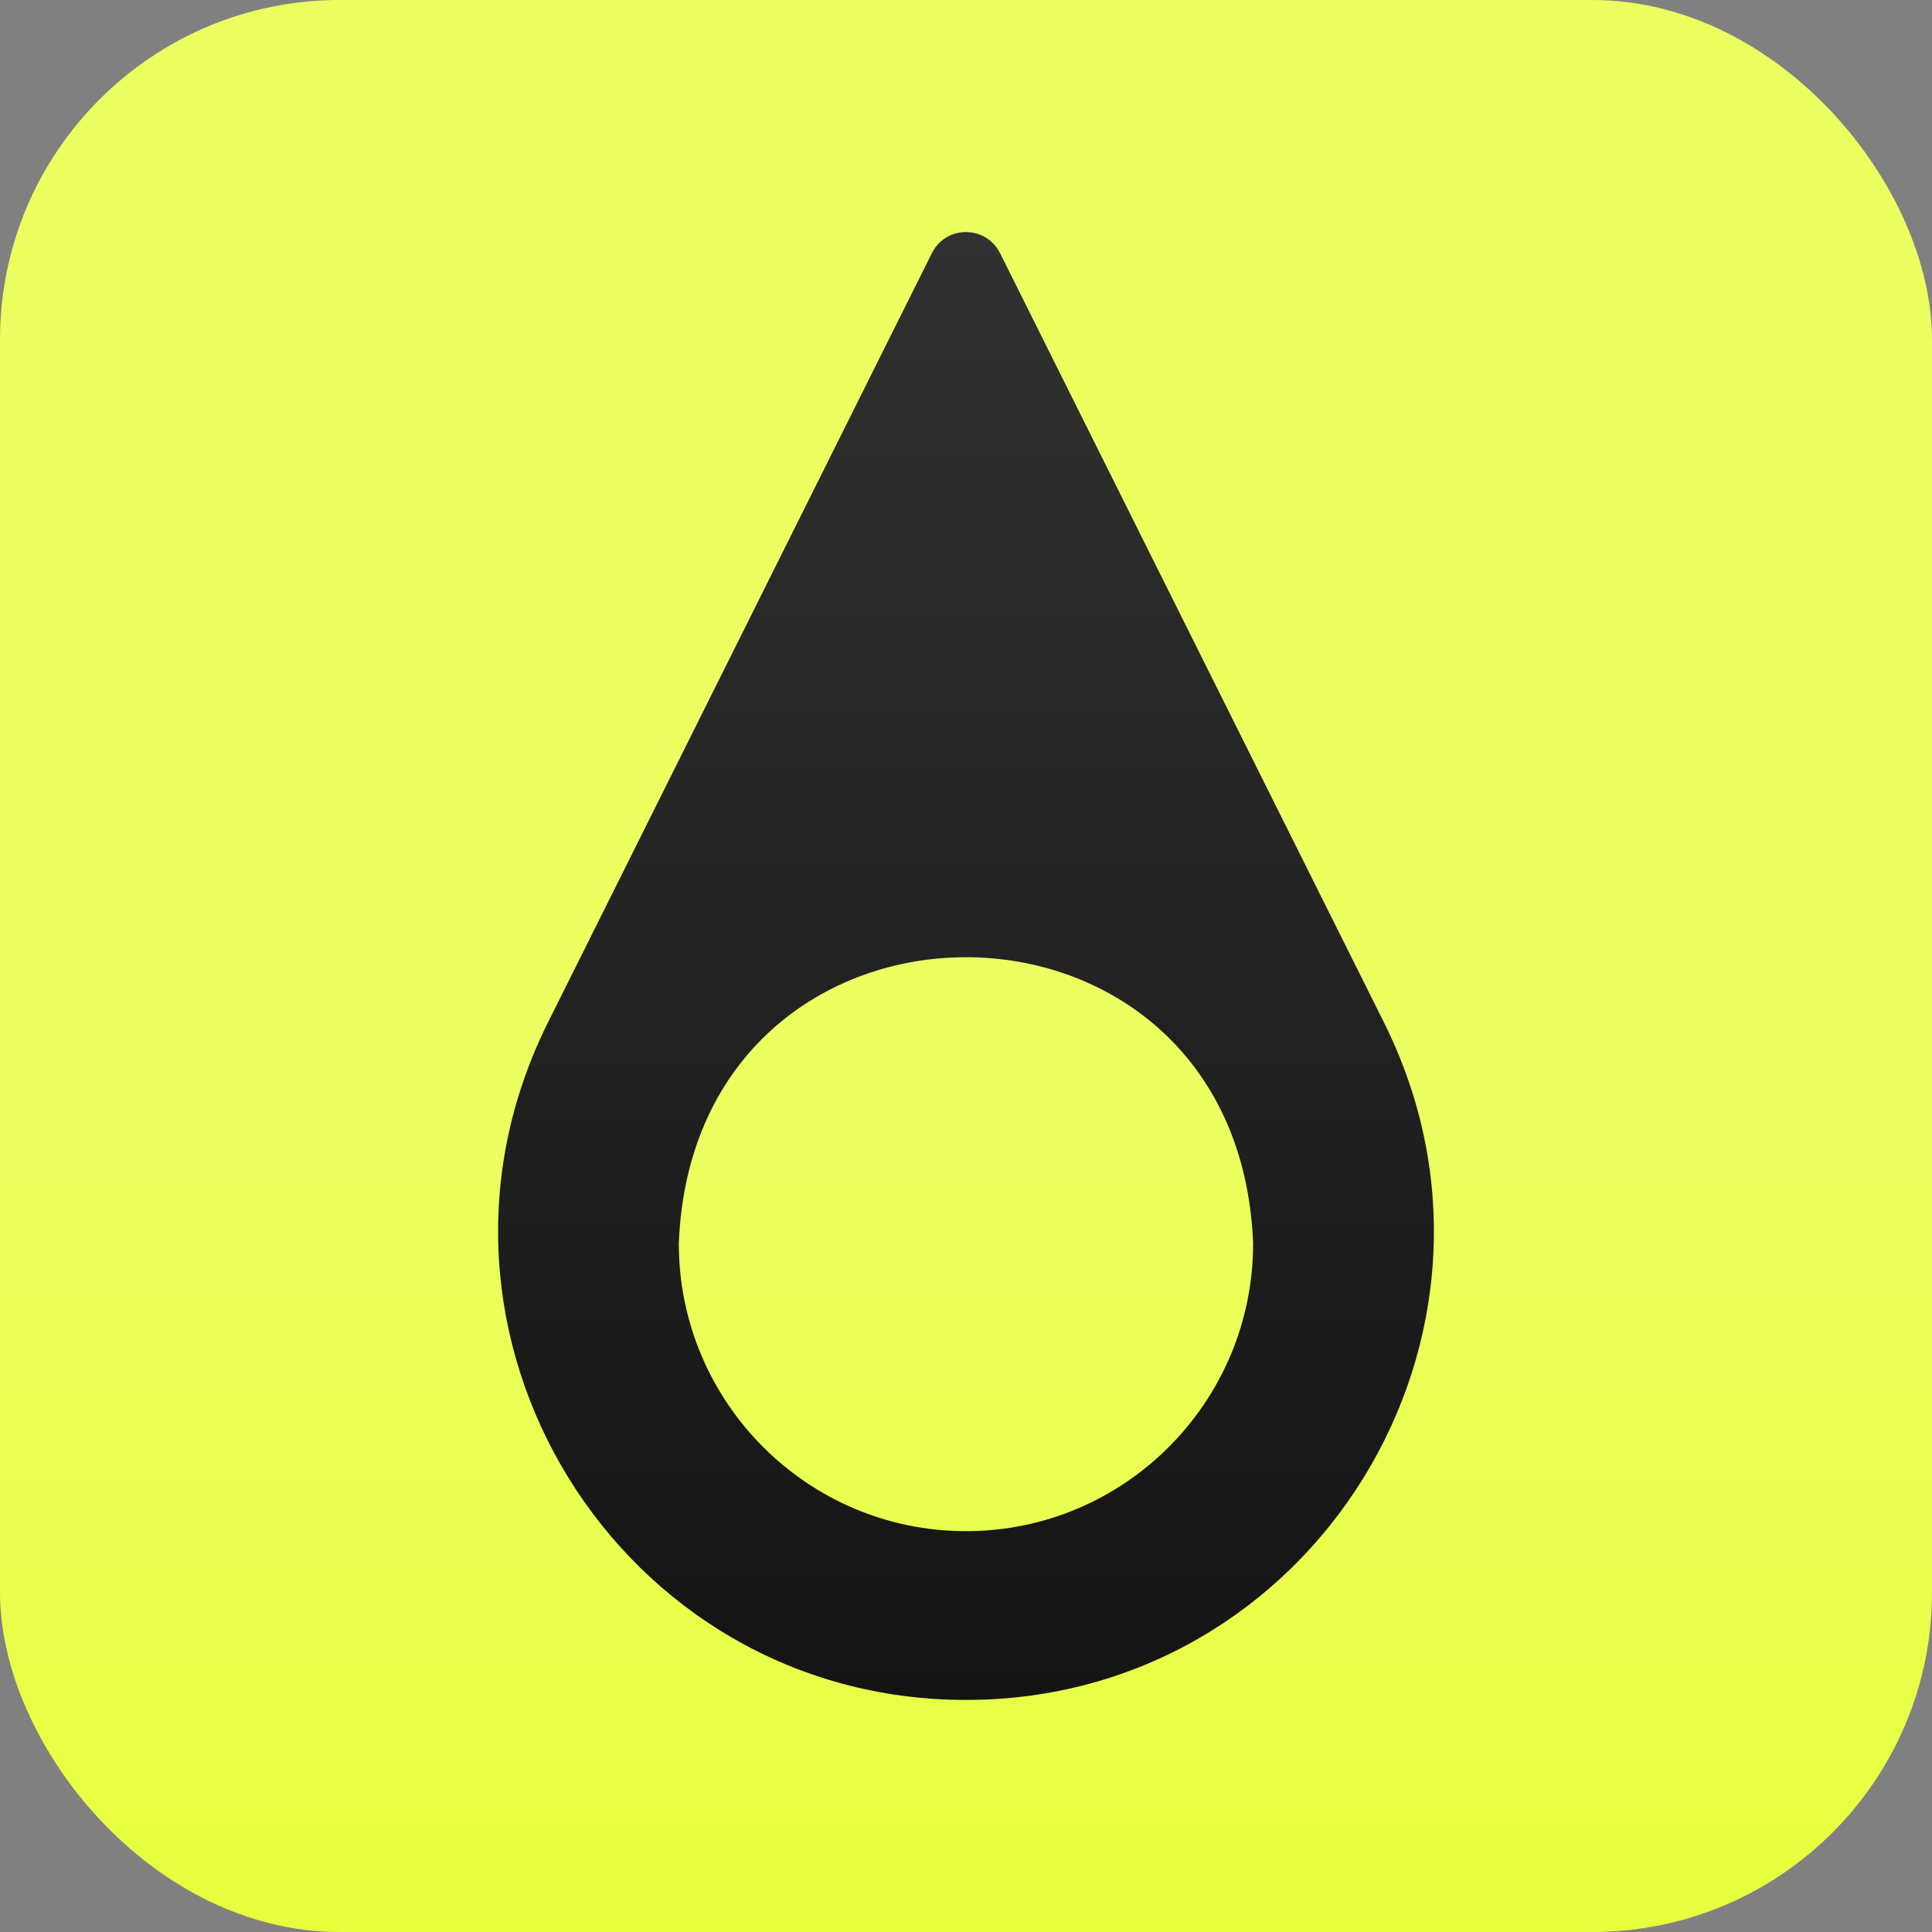
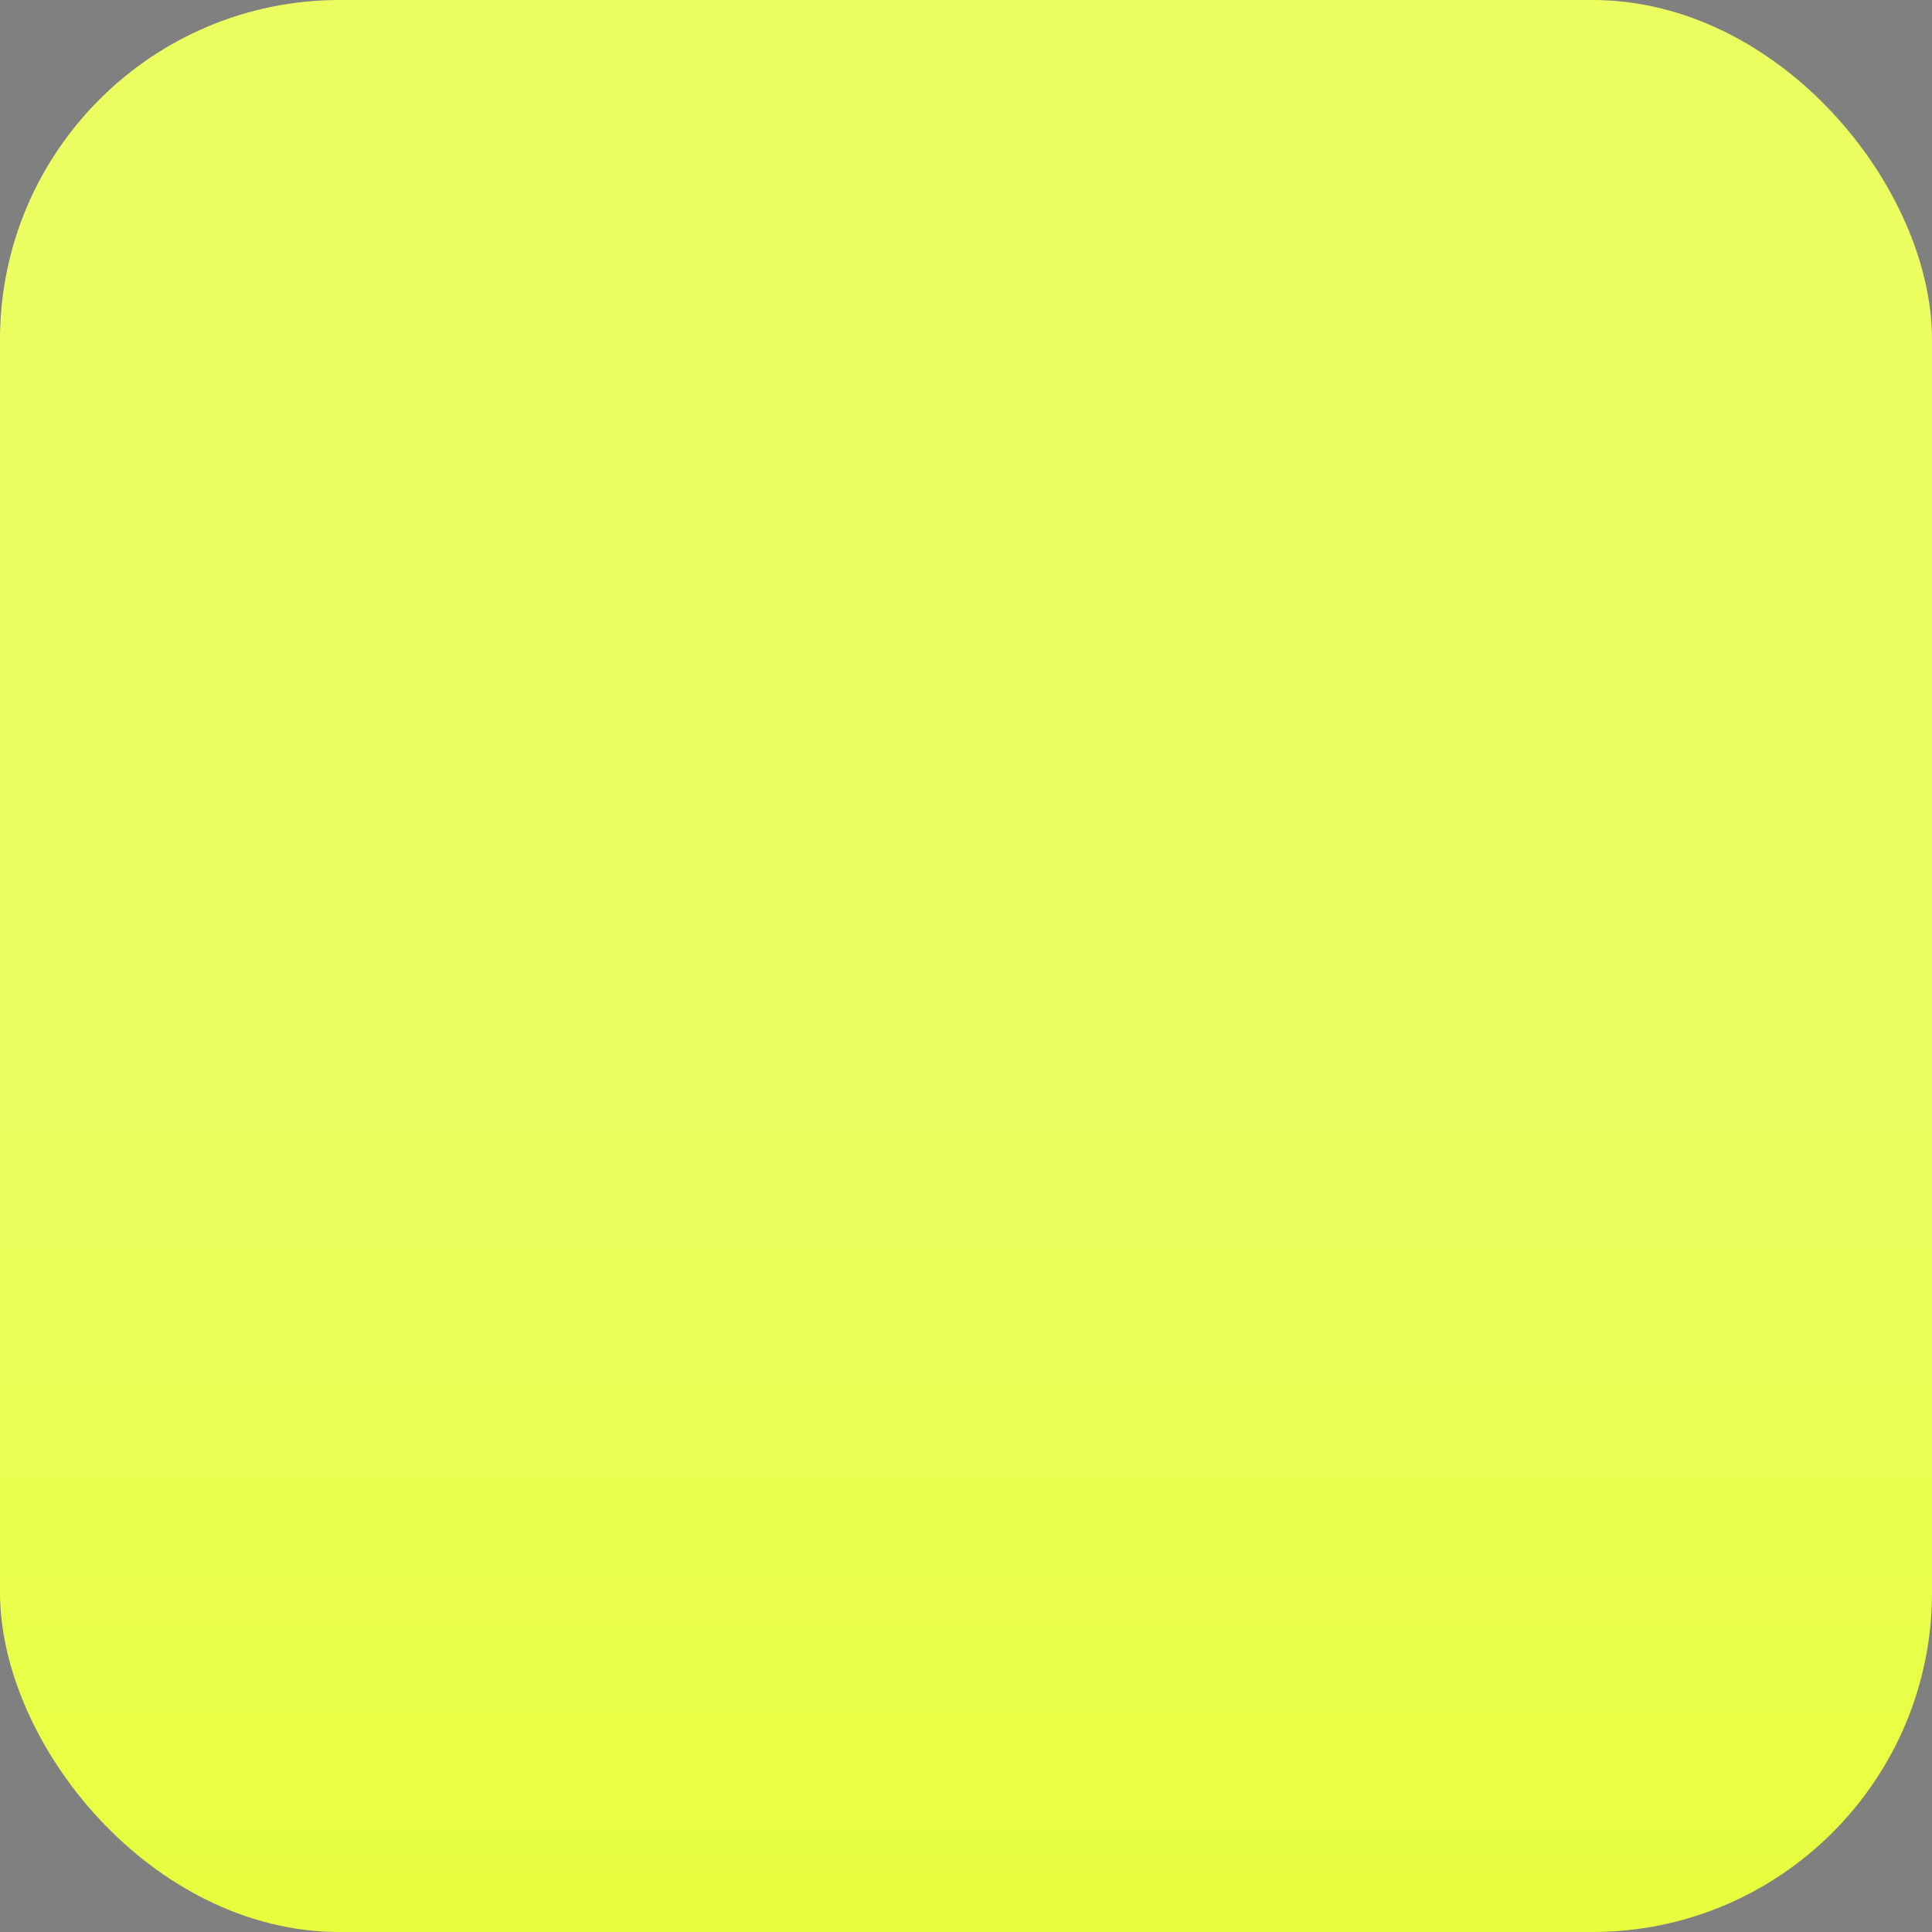
<svg xmlns="http://www.w3.org/2000/svg" width="1024" height="1024" viewBox="0 0 1024 1024" fill="none">
  <rect x="0" y="0" width="1024" height="1024" fill="#808080" stroke="none" />
  <rect width="1024" height="1024" rx="180" fill="url(#paint0_linear_325_5612)" />
-   <path d="M733.523 541.923L530.07 134.23C522.581 119.257 501.38 119.257 493.891 134.23L290.438 541.923C208.162 706.828 327.88 901 511.98 901C696.081 901 815.896 706.828 733.523 541.923ZM511.98 811.547C427.954 811.547 359.779 743.193 359.779 658.99C367.851 456.748 656.207 456.845 664.182 658.99C664.182 743.193 596.007 811.547 511.98 811.547Z" fill="url(#paint1_linear_325_5612)" />
  <defs>
    <linearGradient id="paint0_linear_325_5612" x1="512" y1="0" x2="512" y2="1024" gradientUnits="userSpaceOnUse">
      <stop offset="0.58" stop-color="#EBFF60" />
      <stop offset="1" stop-color="#E7FF3D" />
    </linearGradient>
    <linearGradient id="paint1_linear_325_5612" x1="512" y1="123" x2="512" y2="901" gradientUnits="userSpaceOnUse">
      <stop stop-color="#313131" />
      <stop offset="1" stop-color="#141414" />
    </linearGradient>
  </defs>
</svg>